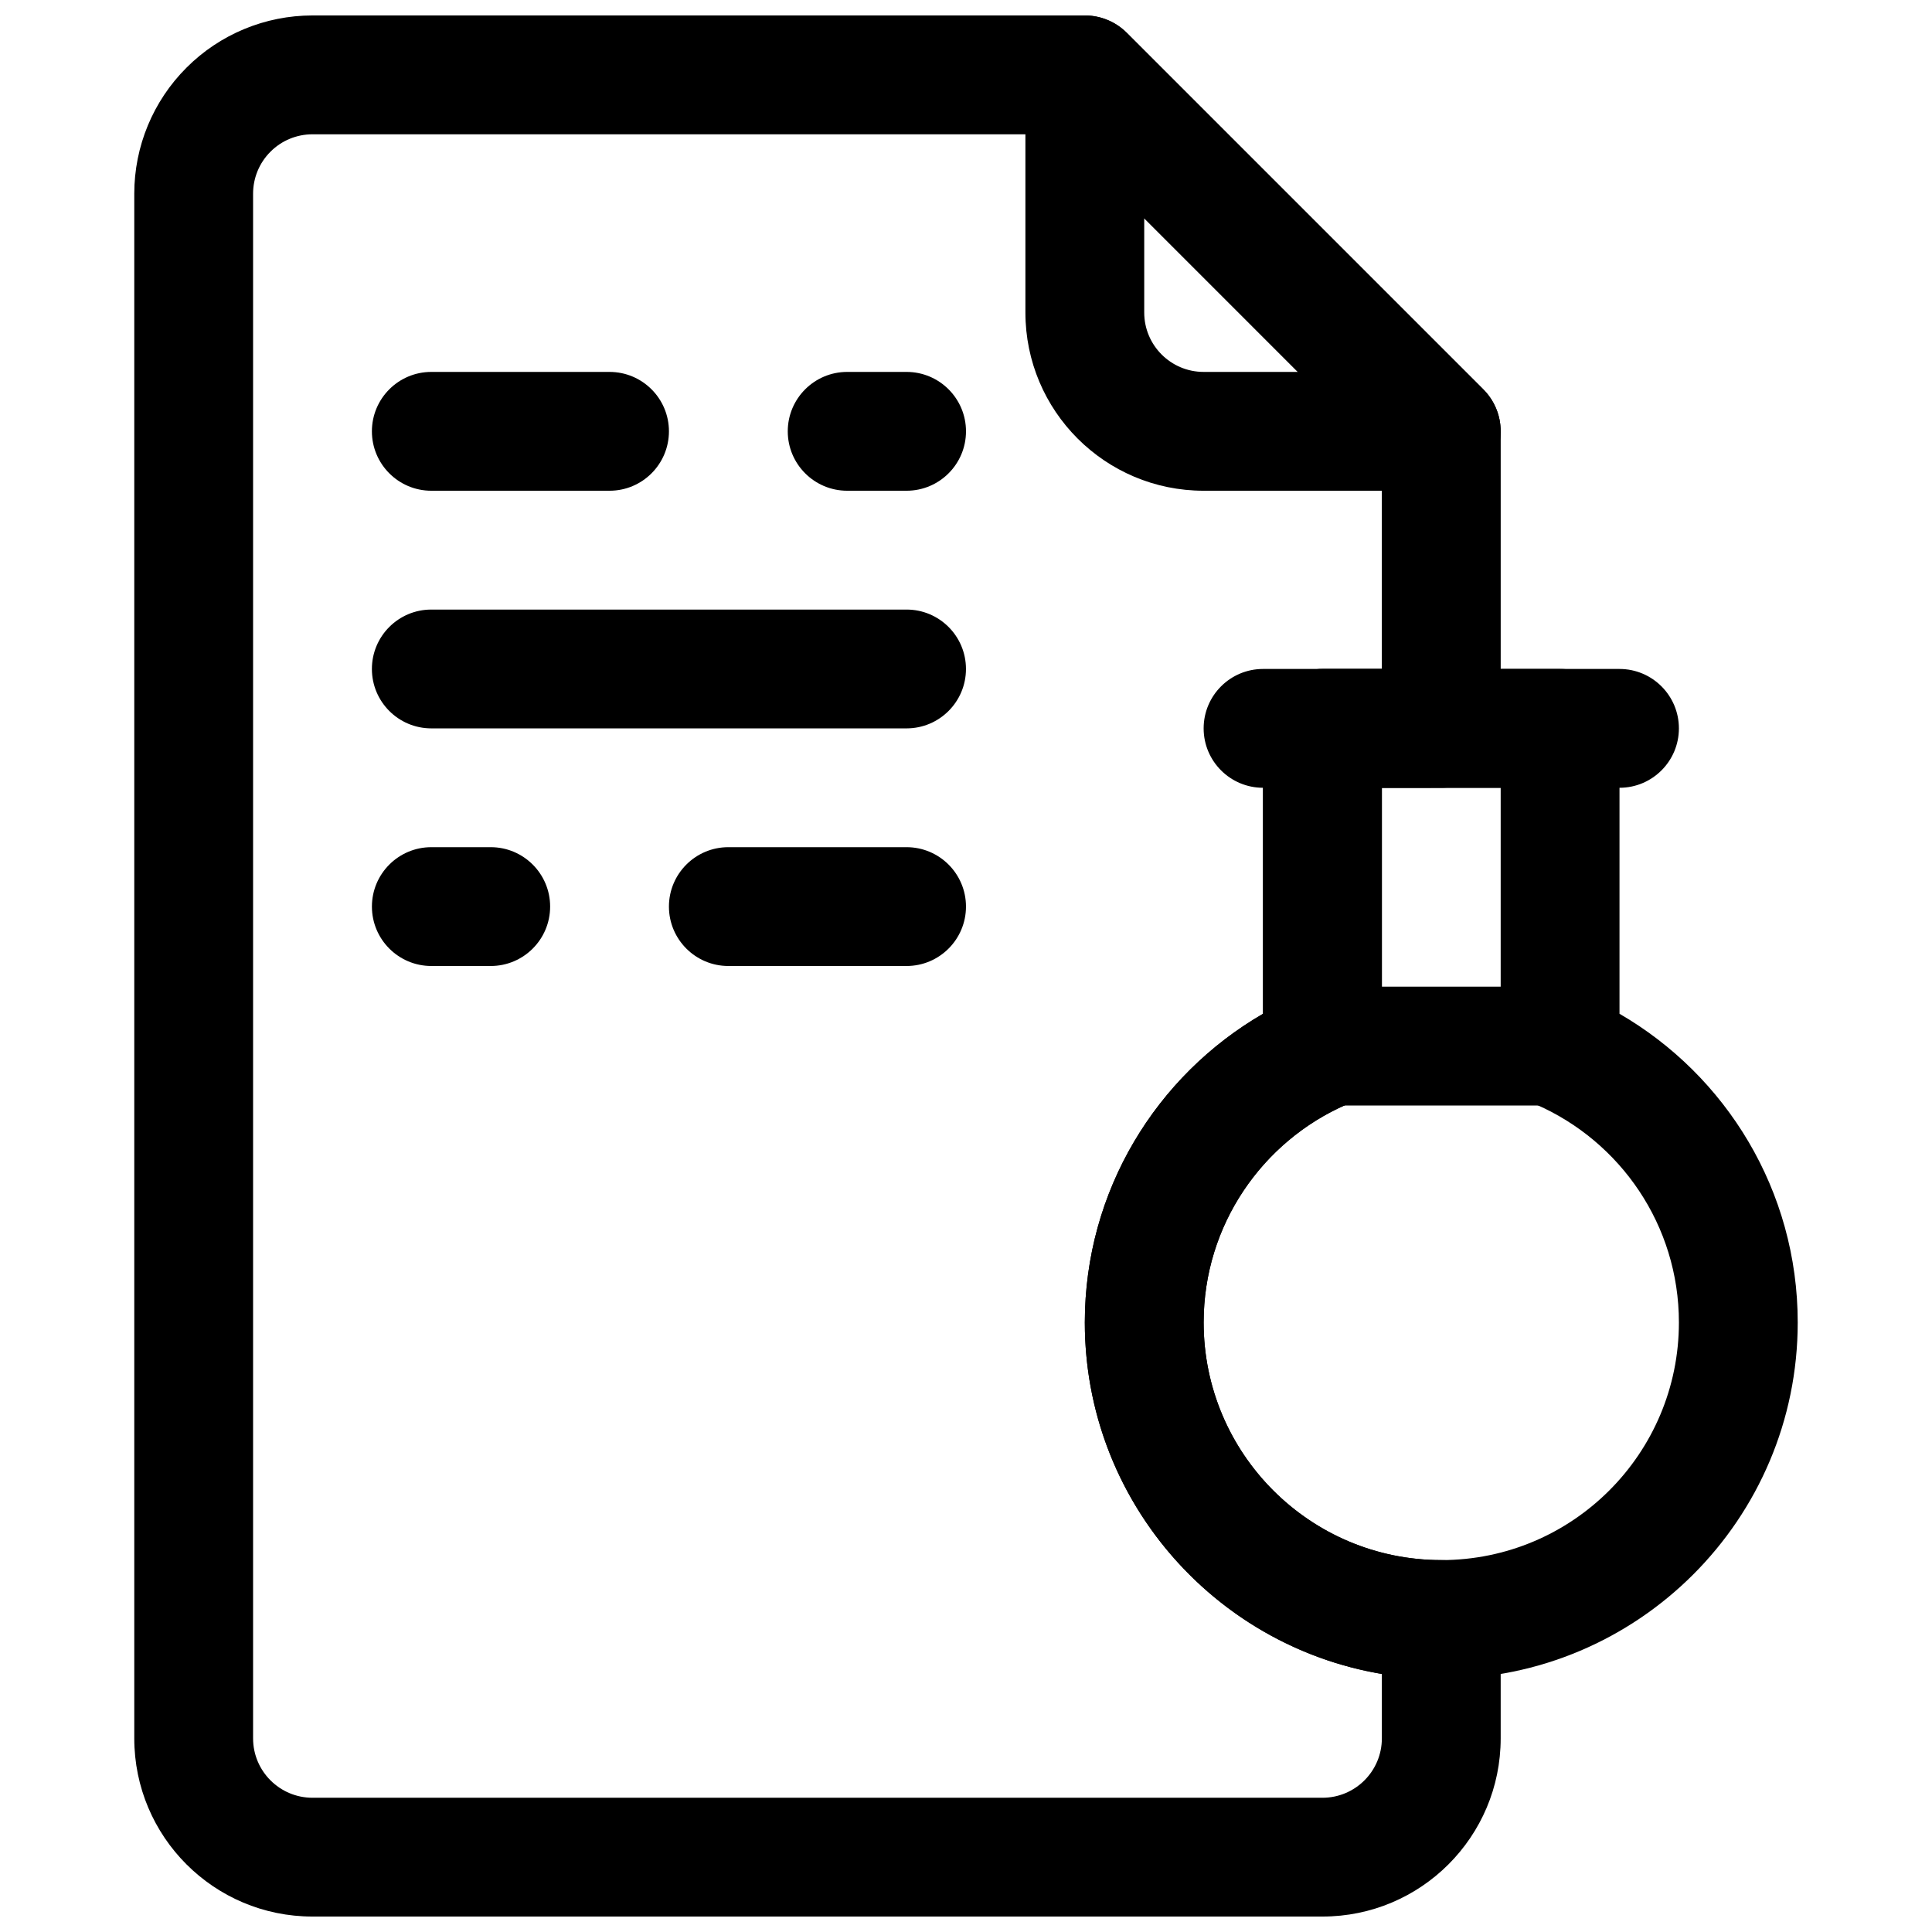
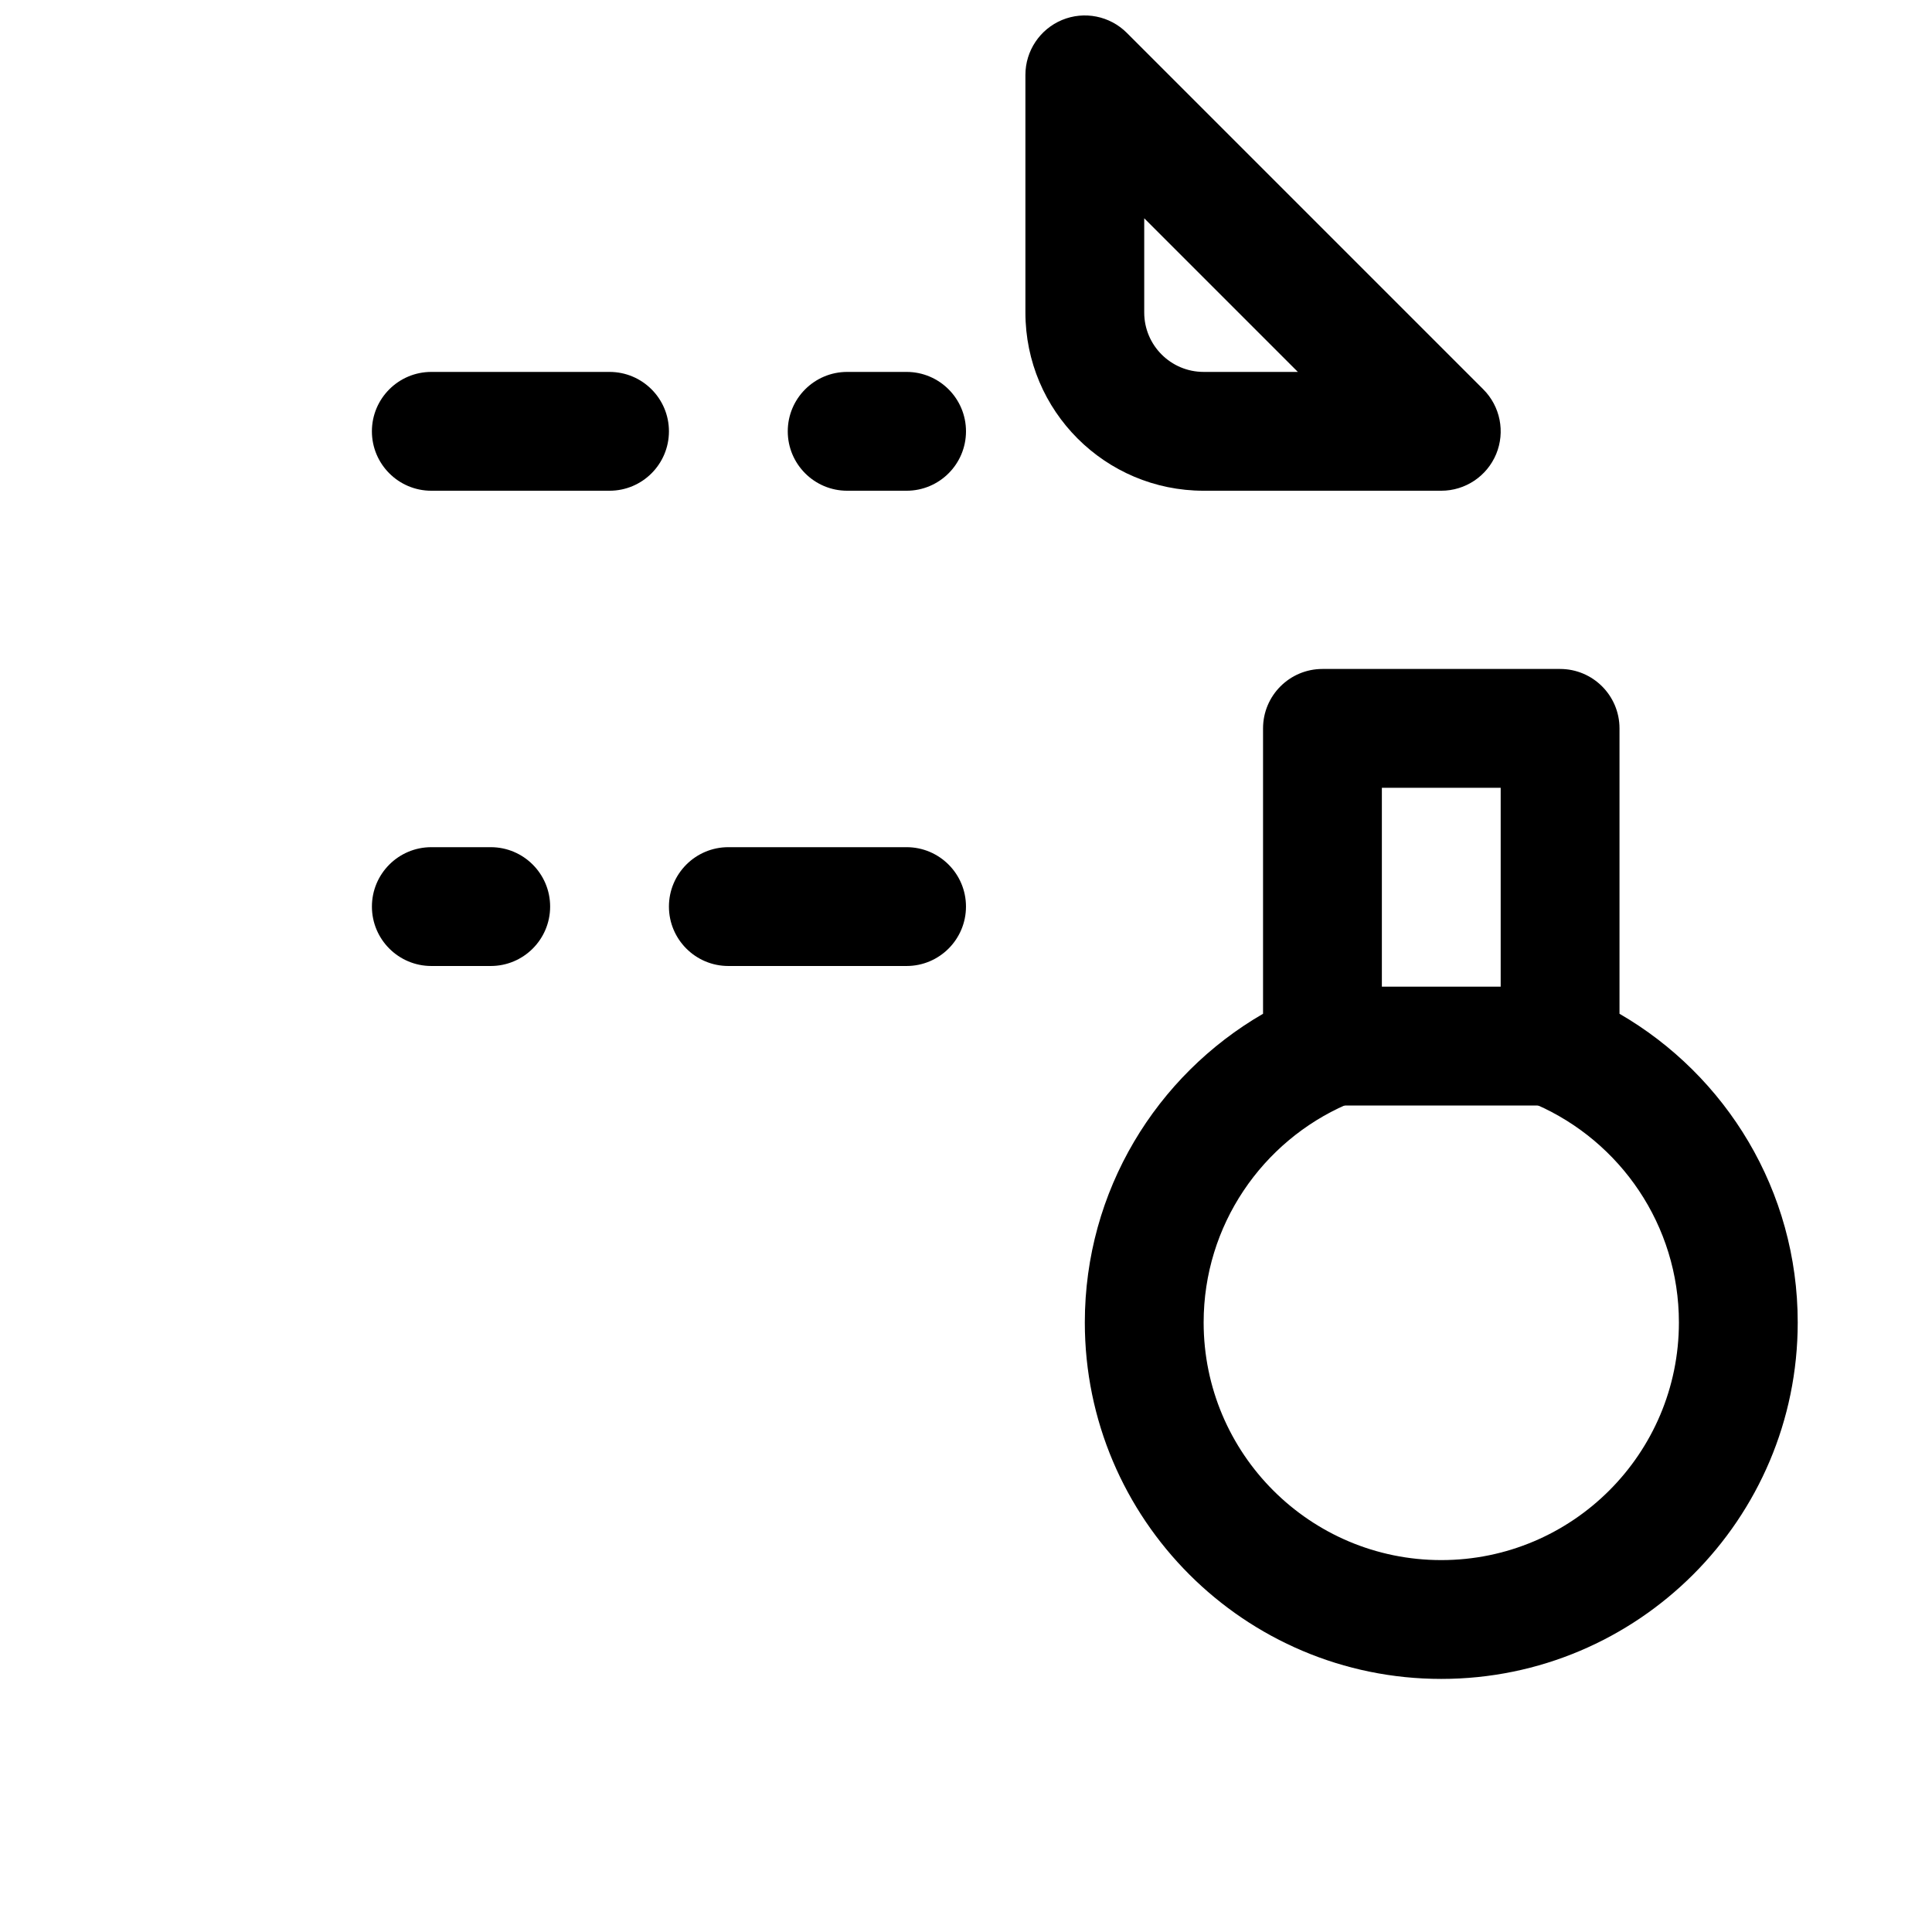
<svg xmlns="http://www.w3.org/2000/svg" width="800px" height="800px" version="1.1" viewBox="144 144 512 512">
  <defs>
    <clipPath id="b">
      <path d="m415 148.09h127v126.91h-127z" />
    </clipPath>
    <clipPath id="a">
-       <path d="m179 148.09h363v503.81h-363z" />
-     </clipPath>
+       </clipPath>
  </defs>
  <path d="m478.72 412.66v-75.633c0-8.691 7.055-15.746 15.742-15.746h62.977c8.691 0 15.746 7.055 15.746 15.746v75.633c28.23 16.344 47.23 46.871 47.23 81.805 0 52.129-42.336 94.465-94.465 94.465-52.125 0-94.461-42.336-94.461-94.465 0-34.934 19-65.461 47.23-81.805zm62.977-59.891h-31.488v69.543c0 6.25-3.699 11.918-9.43 14.422-22.246 9.73-37.801 31.93-37.801 57.73 0 34.766 28.211 62.977 62.973 62.977 34.766 0 62.977-28.211 62.977-62.977 0-25.801-15.555-48-37.801-57.73-5.731-2.504-9.43-8.172-9.43-14.422z" fill-rule="evenodd" />
-   <path d="m478.72 352.77h94.465c8.691 0 15.742-7.051 15.742-15.742 0-8.691-7.051-15.746-15.742-15.746h-94.465c-8.691 0-15.742 7.055-15.742 15.746 0 8.691 7.051 15.742 15.742 15.742z" fill-rule="evenodd" />
  <path d="m494.46 436.97h62.977c8.691 0 15.746-7.051 15.746-15.742 0-8.691-7.055-15.746-15.746-15.746h-62.977c-8.688 0-15.742 7.055-15.742 15.746 0 8.691 7.055 15.742 15.742 15.742z" fill-rule="evenodd" />
  <g clip-path="url(#b)">
    <path d="m525.95 274.05c6.363 0 12.109-3.844 14.551-9.715 2.438-5.887 1.086-12.656-3.418-17.16l-94.465-94.465c-4.504-4.504-11.273-5.856-17.16-3.418-5.871 2.441-9.715 8.188-9.715 14.547v62.977c0 26.09 21.145 47.234 47.234 47.234h62.973zm-38.004-31.488-40.715-40.715v24.969c0 8.691 7.055 15.746 15.746 15.746z" fill-rule="evenodd" />
  </g>
  <g clip-path="url(#a)">
    <path d="m510.21 352.77v69.543c0 6.25-3.699 11.918-9.43 14.422-22.246 9.73-37.801 31.93-37.801 57.73 0 34.766 28.211 62.977 62.973 62.977 8.691 0 15.746 7.055 15.746 15.746v31.488c0 26.086-21.145 47.23-47.234 47.23h-267.65c-26.086 0-47.23-21.145-47.23-47.23v-409.35c0-12.531 4.977-24.543 13.84-33.391 8.848-8.863 20.859-13.84 33.391-13.84h204.68c4.172 0 8.184 1.652 11.129 4.613l94.465 94.465c2.961 2.941 4.613 6.957 4.613 11.129v78.723c0 8.691-7.055 15.742-15.746 15.742zm-85.238-173.18h-198.16c-4.172 0-8.184 1.652-11.129 4.613-2.961 2.945-4.613 6.957-4.613 11.129v409.35c0 8.691 7.055 15.742 15.742 15.742h267.65c8.691 0 15.746-7.051 15.746-15.742v-17.066c-44.648-7.496-78.719-46.367-78.719-93.145 0-34.934 19-65.461 47.23-81.805v-75.633c0-8.691 7.055-15.746 15.742-15.746h15.746v-56.457z" fill-rule="evenodd" />
  </g>
  <path d="m258.3 274.05h47.234c8.691 0 15.742-7.055 15.742-15.746 0-8.688-7.051-15.742-15.742-15.742h-47.234c-8.688 0-15.742 7.055-15.742 15.742 0 8.691 7.055 15.746 15.742 15.746z" fill-rule="evenodd" />
-   <path d="m384.25 305.54h-125.95c-8.691 0-15.742 7.051-15.742 15.742s7.051 15.746 15.742 15.746h125.95c8.691 0 15.742-7.055 15.742-15.746s-7.051-15.742-15.742-15.742z" fill-rule="evenodd" />
  <path d="m384.25 368.51h-47.23c-8.691 0-15.746 7.051-15.746 15.742s7.055 15.746 15.746 15.746h47.23c8.691 0 15.746-7.055 15.746-15.746s-7.055-15.742-15.746-15.742z" fill-rule="evenodd" />
  <path d="m368.51 274.05h15.742c8.691 0 15.746-7.055 15.746-15.746 0-8.688-7.055-15.742-15.746-15.742h-15.742c-8.691 0-15.746 7.055-15.746 15.742 0 8.691 7.055 15.746 15.746 15.746z" fill-rule="evenodd" />
  <path d="m274.05 368.51h-15.742c-8.691 0-15.746 7.051-15.746 15.742s7.055 15.746 15.746 15.746h15.742c8.691 0 15.742-7.055 15.742-15.746s-7.051-15.742-15.742-15.742z" fill-rule="evenodd" />
</svg>